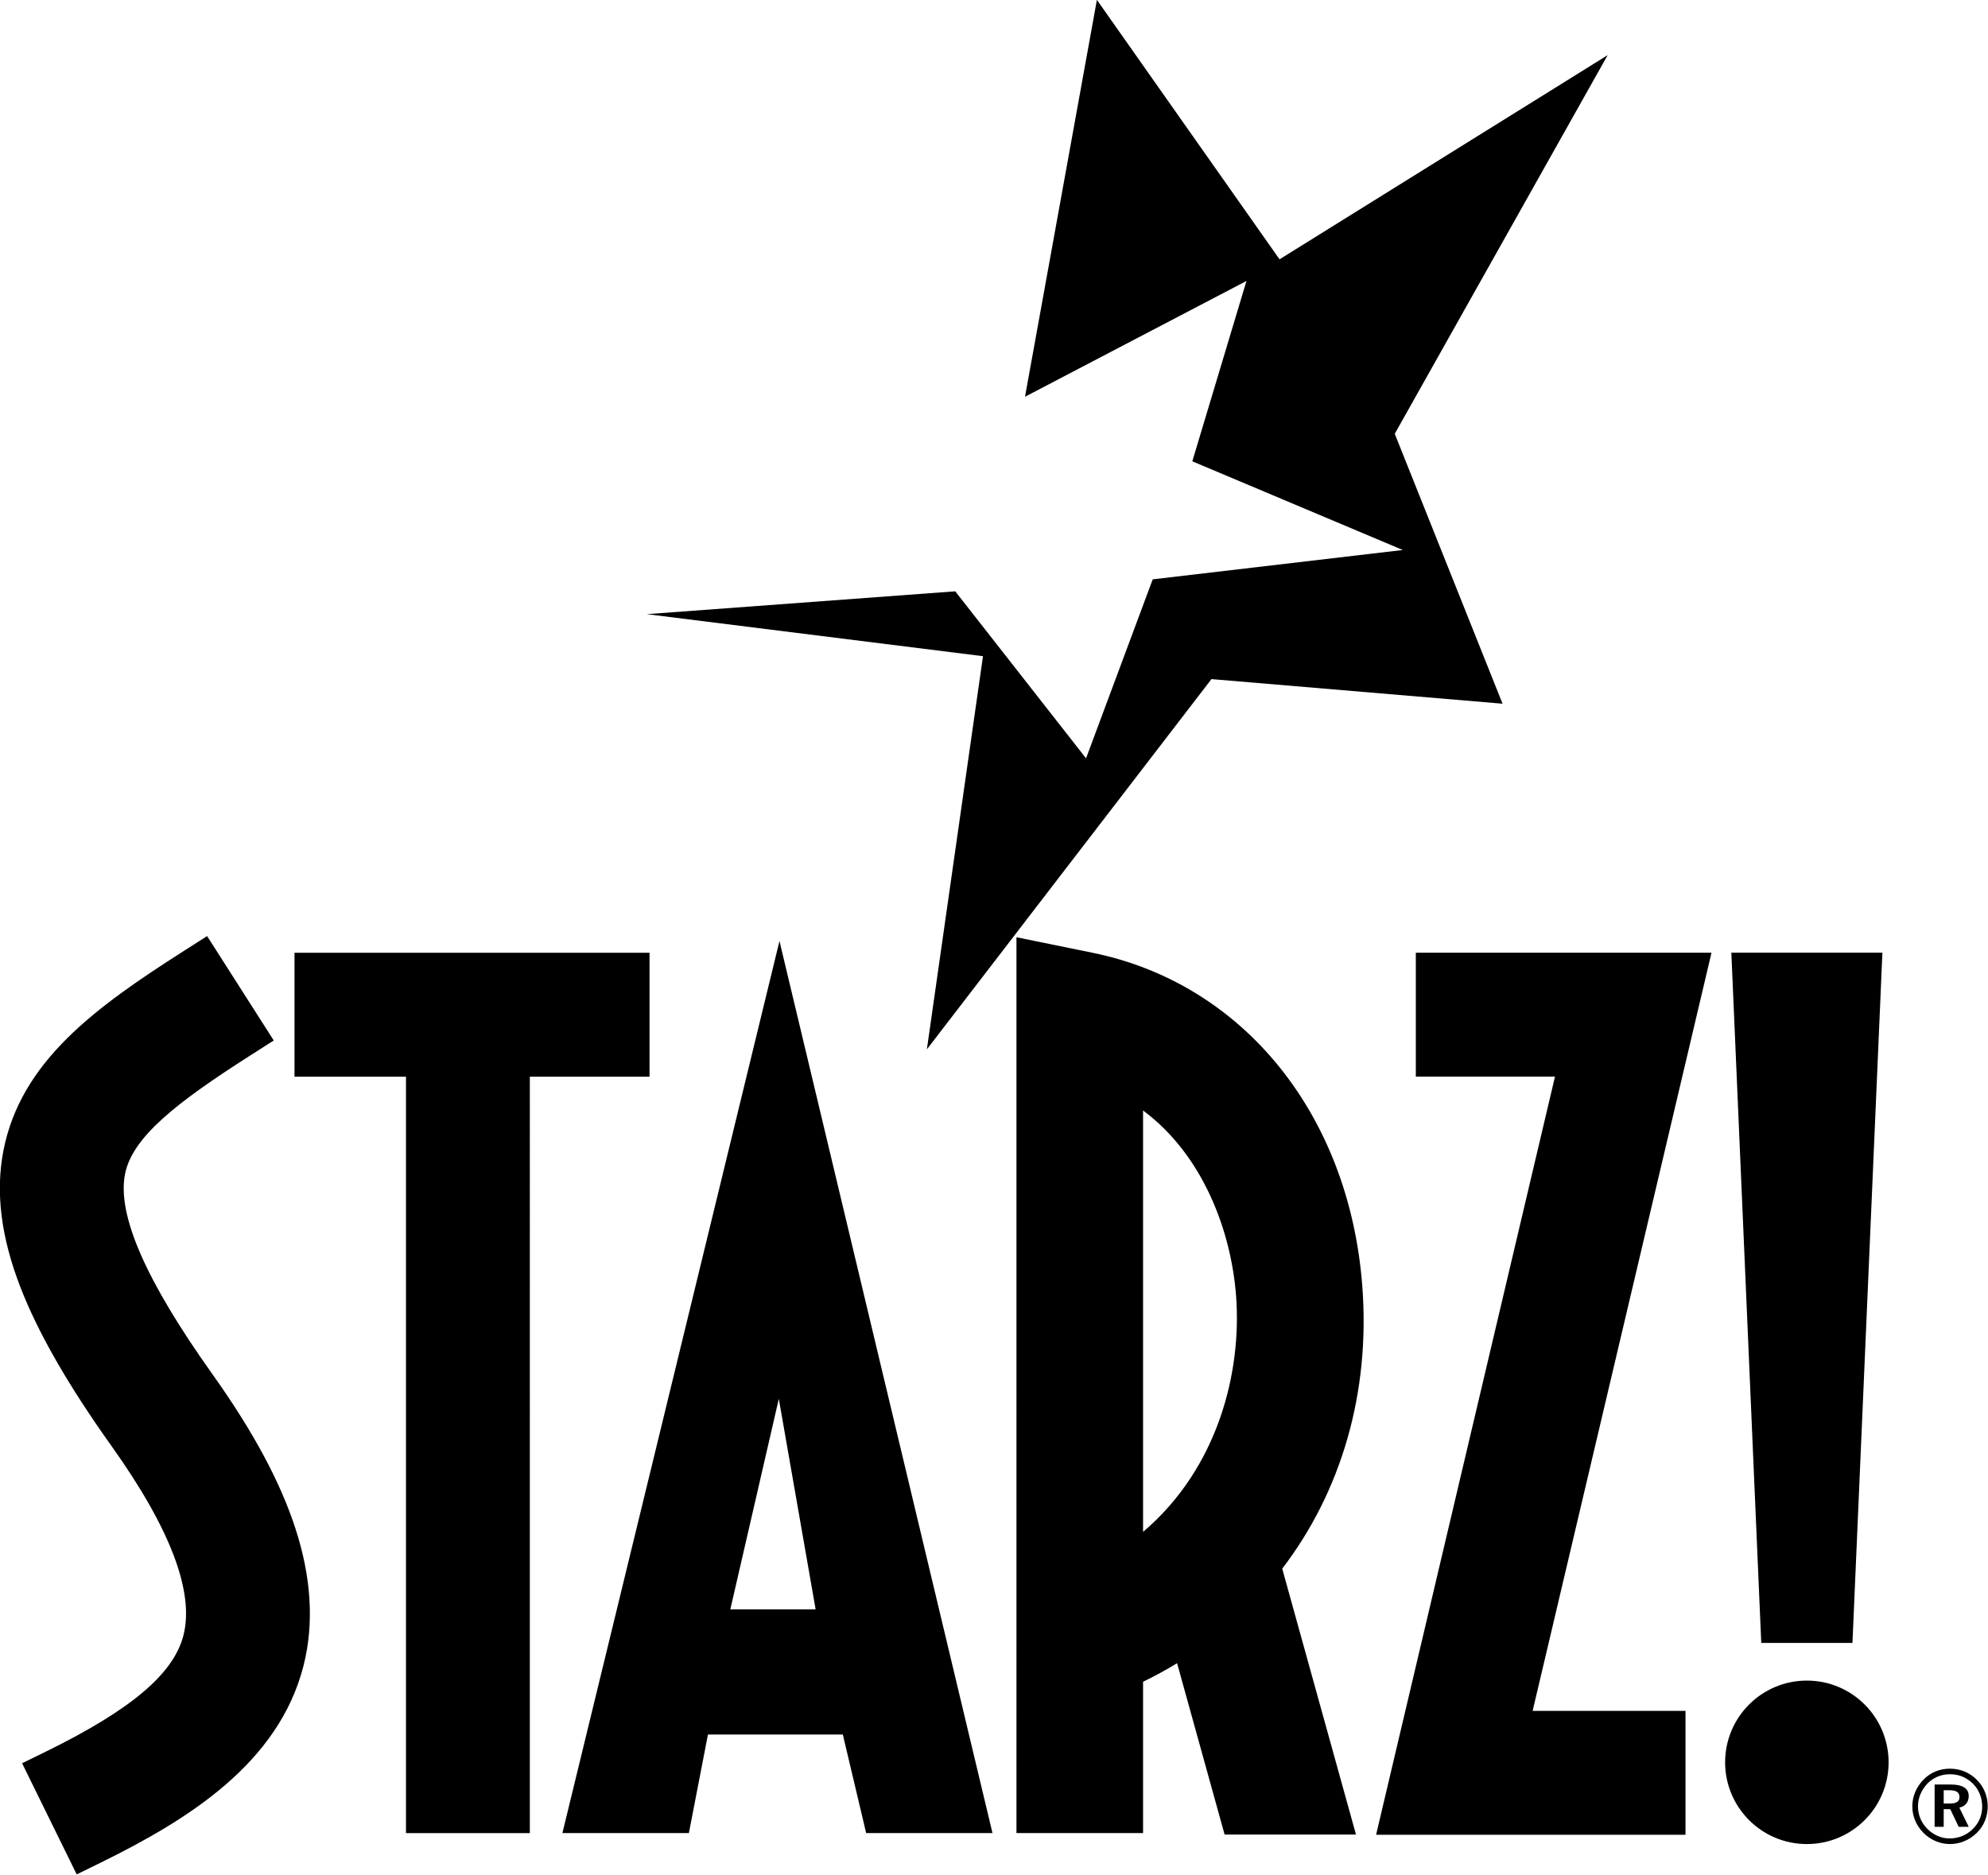
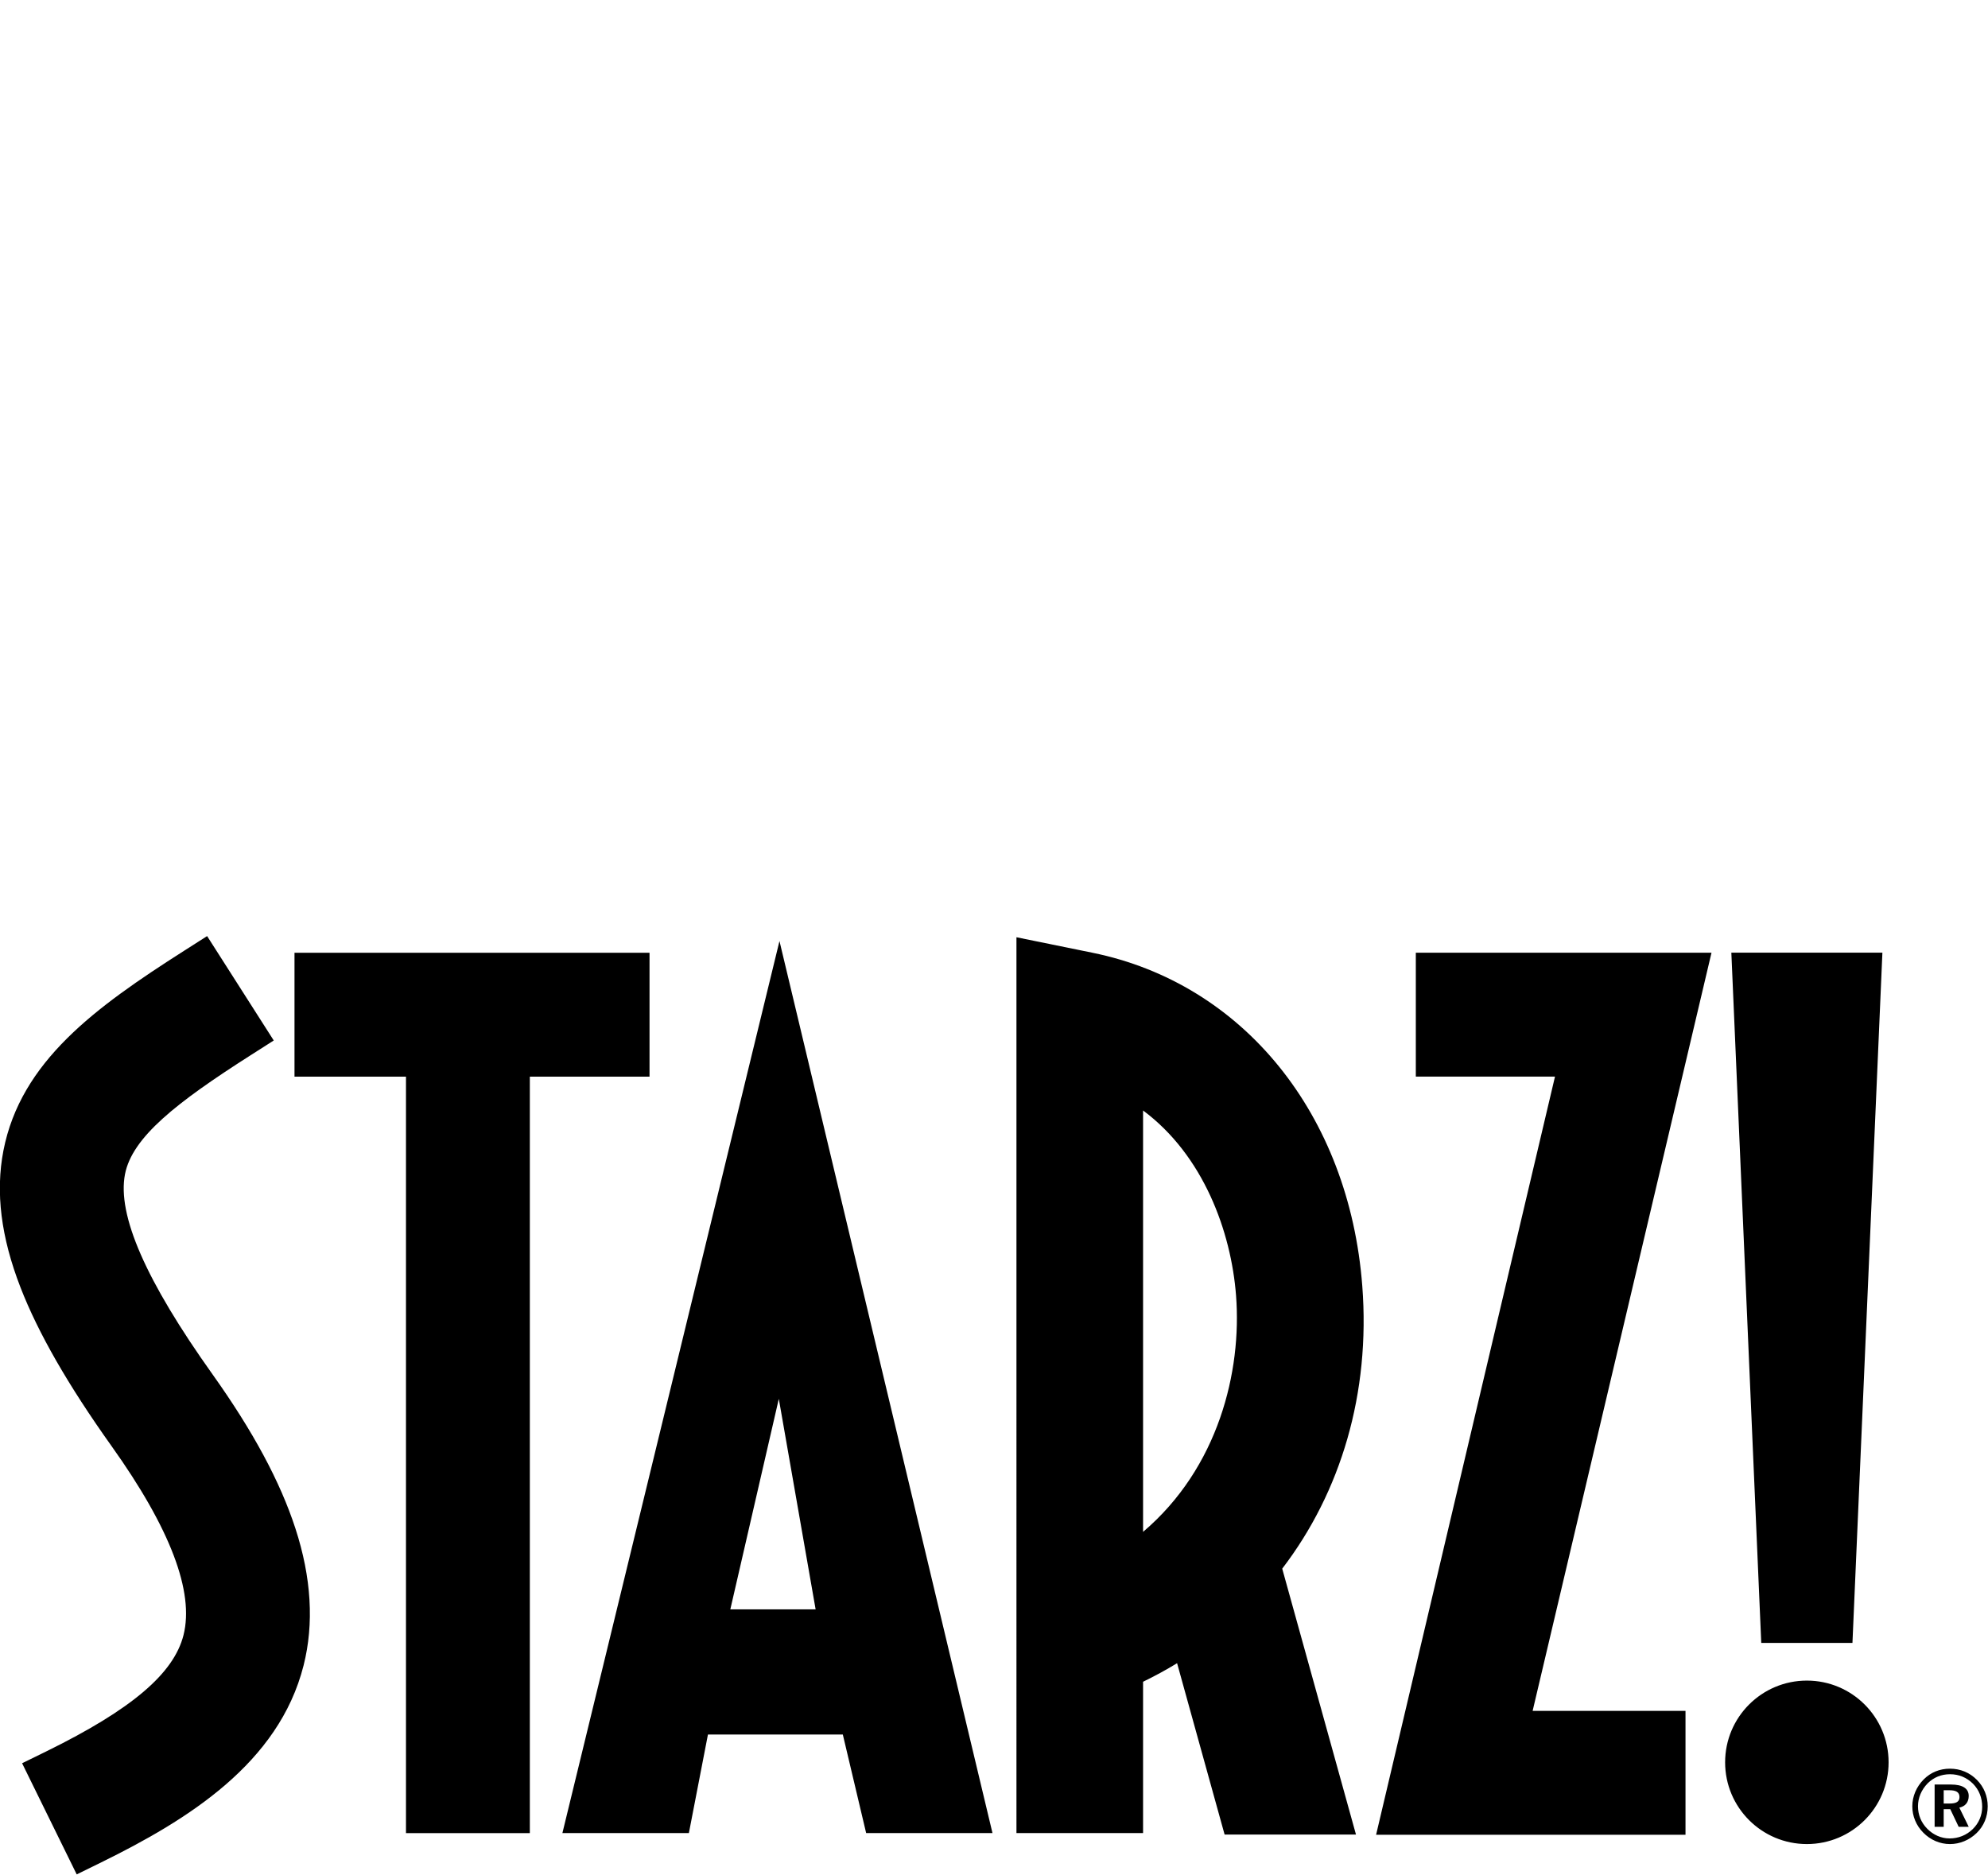
<svg xmlns="http://www.w3.org/2000/svg" xmlns:ns1="http://sodipodi.sourceforge.net/DTD/sodipodi-0.dtd" xmlns:ns2="http://www.inkscape.org/namespaces/inkscape" width="1000" height="943.031" id="svg2" ns1:version="0.32" ns2:version="1.0.2-2 (e86c870879, 2021-01-15)" version="1.0" ns2:output_extension="org.inkscape.output.svg.inkscape" ns1:docname="Starz!_1994.svg">
  <defs id="defs219" />
  <ns1:namedview pagecolor="#ffffff" bordercolor="#666666" borderopacity="1" objecttolerance="10" gridtolerance="10" guidetolerance="10" ns2:pageopacity="0" ns2:pageshadow="2" ns2:window-width="1366" ns2:window-height="705" id="namedview217" showgrid="false" ns2:zoom="0.5" ns2:cx="464.70875" ns2:cy="496.19085" ns2:window-x="-8" ns2:window-y="-8" ns2:window-maximized="1" ns2:current-layer="layer1" ns2:document-rotation="0" ns2:snap-bbox="false" ns2:bbox-paths="false" ns2:bbox-nodes="true" ns2:snap-nodes="true" ns2:snap-bbox-edge-midpoints="false" ns2:snap-page="false" />
  <g ns2:label="Layer 1" ns2:groupmode="layer" id="layer1" transform="translate(-367.641,-323.276)">
    <g id="g3777" transform="matrix(2.346,0,0,2.346,-494.912,-435.188)">
-       <path style="mix-blend-mode:normal;fill:#000000;fill-rule:nonzero;stroke:none;stroke-width:0.426" d="m 623.321,422.216 45.126,19.018 -53.618,6.292 -14.295,38.38 -28.045,-35.811 -66.131,4.896 72.079,9.015 -12.031,84.301 61.022,-79.39 62.413,5.275 -23.114,-57.874 45.649,-81.194 -70.353,43.782 -39.16,-55.63 -15.415,85.098 47.483,-24.826 z" id="path3280" ns2:connector-curvature="0" ns1:nodetypes="ccccccccccccccccc" />
      <path id="path3278-6" style="mix-blend-mode:normal;fill:#000000;fill-rule:nonzero;stroke:none;stroke-width:2.698" d="m 585.613,716.351 h 27.148 v -32.44 c 2.515,-1.225 4.943,-2.542 7.294,-3.979 l 10.188,36.742 h 28.169 l -15.815,-57.014 c 12.584,-16.439 18.932,-37.62 17.167,-60.612 -2.816,-36.818 -25.529,-64.875 -57.867,-71.458 l -16.285,-3.32 z M 632.7,601.123 c 1.247,16.241 -3.774,36.908 -19.939,50.651 v -90.358 c 12.936,9.614 18.893,25.984 19.939,39.707 z m -97.899,-76.043 -46.544,191.278 h 27.118 l 4.09,-21.137 h 28.917 l 5.004,21.137 h 27.087 z m -0.142,98.165 7.893,45.144 h -18.292 z M 377.705,698.79 c 18.177,-8.944 27.221,-16.617 29.311,-24.879 2.337,-9.264 -2.84,-22.875 -15.388,-40.475 -9.372,-13.151 -15.769,-24.3 -19.558,-34.061 -4.197,-10.821 -5.395,-20.426 -3.667,-29.355 3.728,-19.145 19.726,-30.719 38.693,-42.821 l 4.982,-3.178 14.288,22.386 -4.984,3.178 c -15.872,10.127 -25.363,17.551 -26.913,25.495 -1.694,8.771 4.451,22.816 18.788,42.941 8.68,12.185 14.488,22.98 17.754,33.024 3.43,10.518 4.016,20.401 1.753,29.362 -5.314,21.034 -24.892,33.141 -43.344,42.21 l -5.302,2.601 -11.711,-23.833 z m 387.159,-23.21 6.421,-148.007 h -32.389 l 6.414,148.007 z M 671.243,554.151 v -26.561 h 63.398 l -38.353,162.568 h 32.78 v 26.559 h -66.341 l 38.358,-162.566 z m -189.968,0.005 h 25.664 v -26.556 h -76.124 v 26.556 h 23.904 v 162.209 h 26.556 z m 291.338,147.029 c 0,-9.682 -7.842,-17.524 -17.522,-17.524 -9.677,0 -17.529,7.842 -17.529,17.524 0,9.685 7.851,17.526 17.529,17.526 9.68,0 17.522,-7.842 17.522,-17.526 z m 18.947,3.777 c 1.498,1.516 2.305,3.493 2.305,5.651 0,2.234 -0.826,4.226 -2.366,5.727 -1.589,1.54 -3.627,2.371 -5.725,2.371 -2.144,0 -4.182,-0.873 -5.72,-2.44 -1.53,-1.54 -2.356,-3.537 -2.356,-5.659 0,-2.139 0.887,-4.195 2.444,-5.764 1.511,-1.516 3.447,-2.3 5.632,-2.3 2.22,0 4.226,0.831 5.786,2.413 z m -10.579,0.738 c -1.33,1.369 -2.068,3.109 -2.068,4.913 0,1.824 0.692,3.518 1.995,4.825 1.303,1.322 3.021,2.068 4.776,2.068 1.904,0 3.63,-0.694 4.974,-2.002 1.305,-1.271 2.022,-2.965 2.022,-4.779 0,-1.943 -0.672,-3.623 -1.958,-4.94 -1.349,-1.34 -3.029,-2.046 -4.935,-2.046 -1.868,0 -3.498,0.665 -4.806,1.96 z m 4.989,0.247 c 2.55,0 3.821,0.865 3.821,2.449 0,1.327 -0.706,2.217 -2.007,2.508 l 2.007,4.104 h -2.156 l -1.799,-3.779 h -1.408 v 3.779 h -1.946 V 705.947 Z m -0.266,4.075 c 1.437,0 2.11,-0.411 2.11,-1.386 0,-1.044 -0.721,-1.464 -2.188,-1.464 h -1.198 v 2.85 z" ns1:nodetypes="ccccccccccccccccccccccccccccccccccccccccccccccccccccccccccccccccccccccccccccccccccccccccccccccccccccccccccc" />
    </g>
  </g>
</svg>